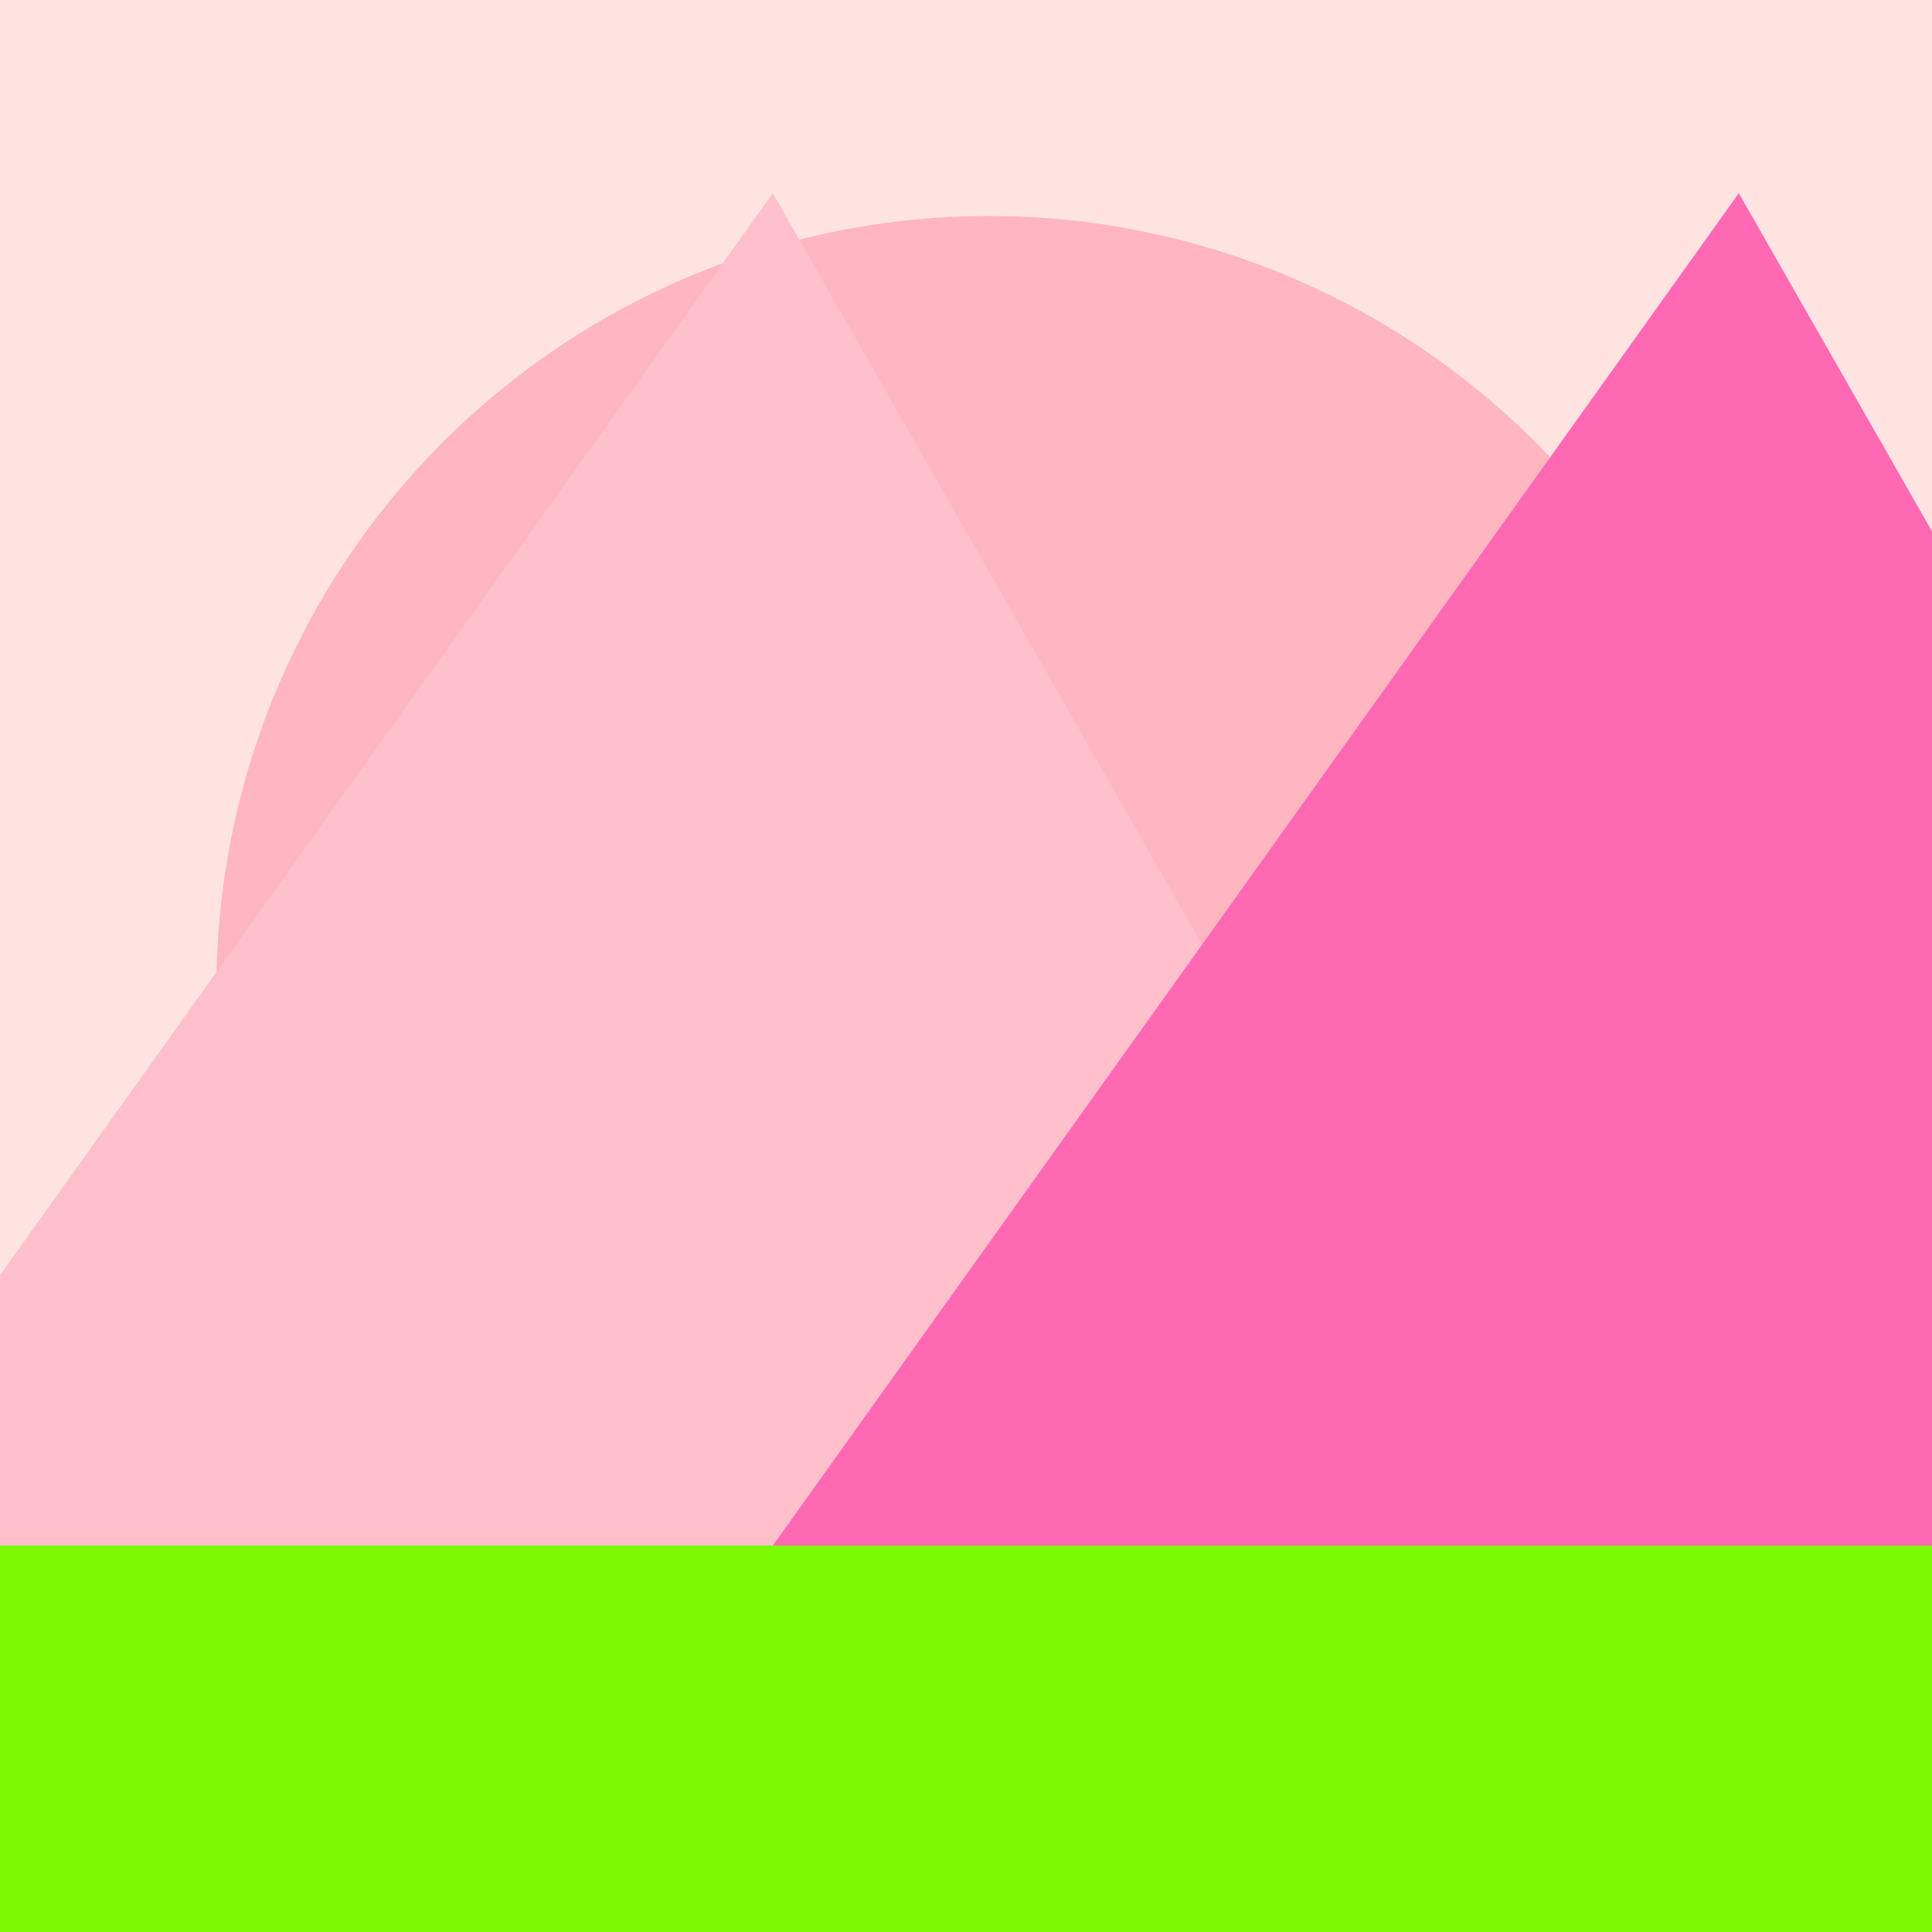
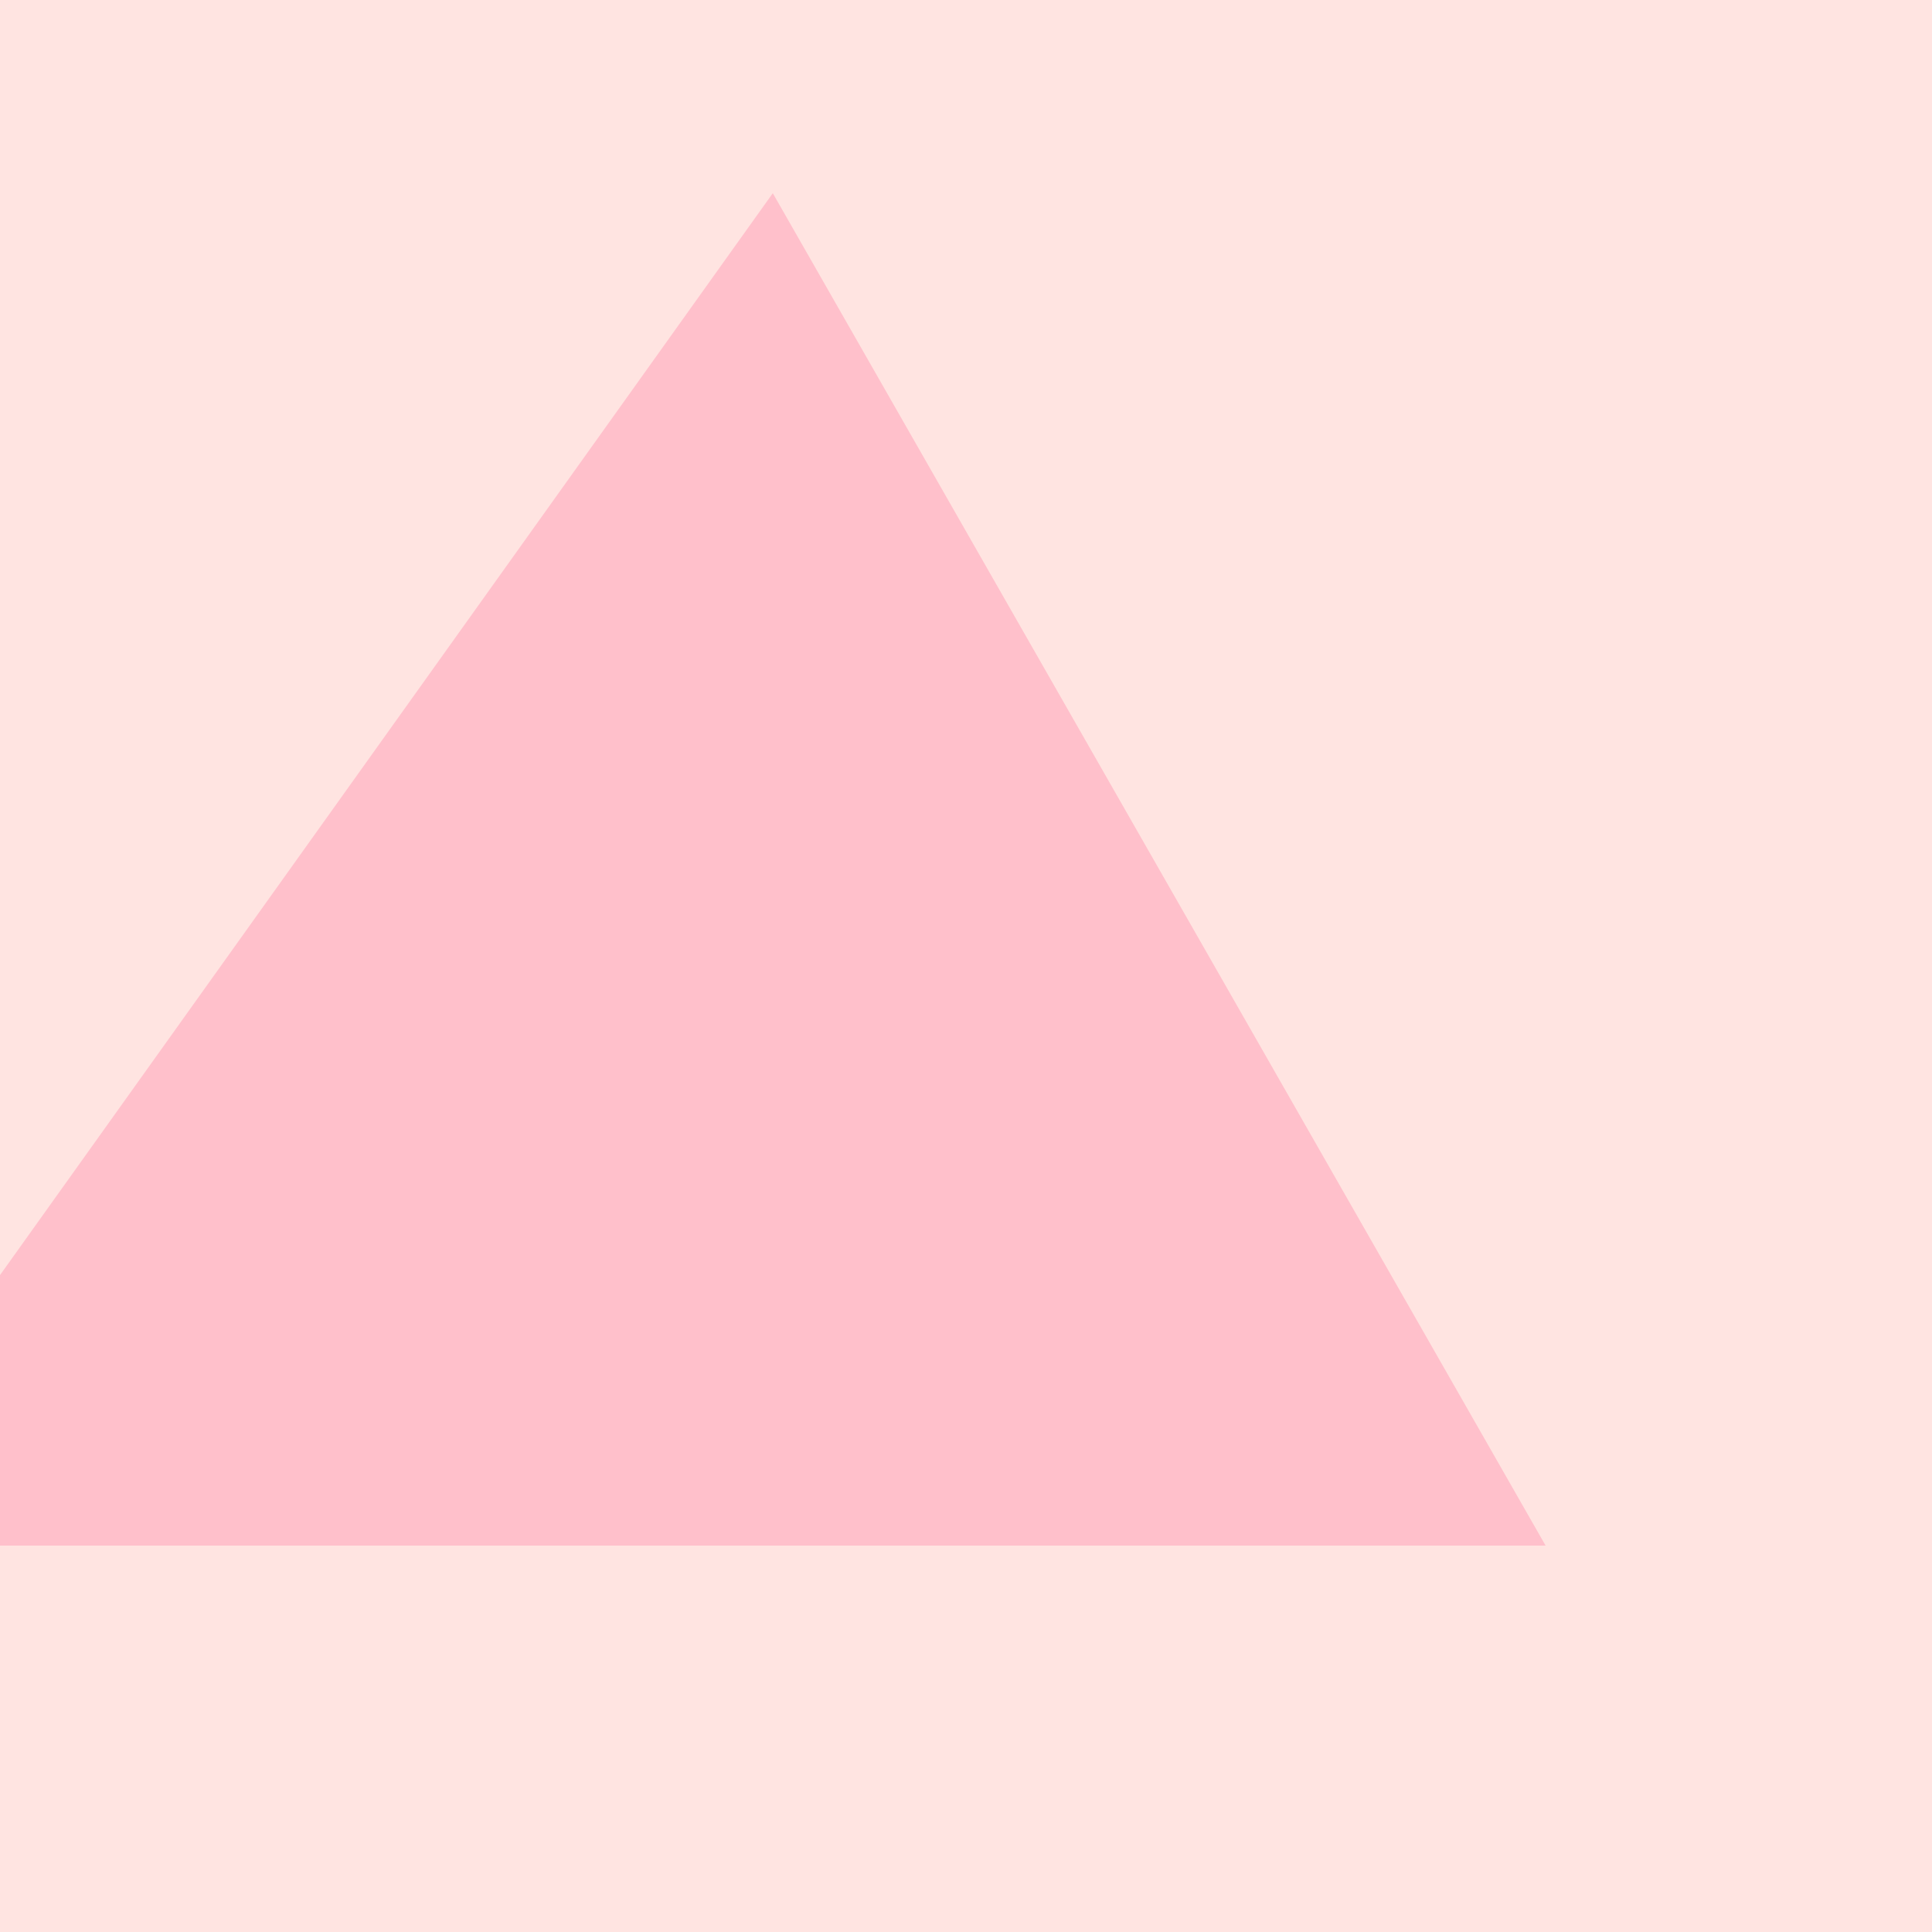
<svg xmlns="http://www.w3.org/2000/svg" width="500" height="500">
  <defs />
  <g>
    <rect fill="#FFE4E1" stroke="none" x="0" y="0" width="512" height="512" />
-     <path fill="#FFB6C1" stroke="none" paint-order="stroke fill markers" d=" M 456 256 A 200 200 0 1 1 456 255.8" />
-     <rect fill="#7CFC00" stroke="none" x="0" y="400" width="512" height="512" />
    <path fill="#FFC0CB" stroke="none" paint-order="stroke fill markers" d=" M -50 400 L 200 50 L 400 400 Z" />
-     <path fill="#FF69B4" stroke="none" paint-order="stroke fill markers" d=" M 200 400 L 450 50 L 650 400 Z" />
    <path fill="none" stroke="none" />
  </g>
</svg>